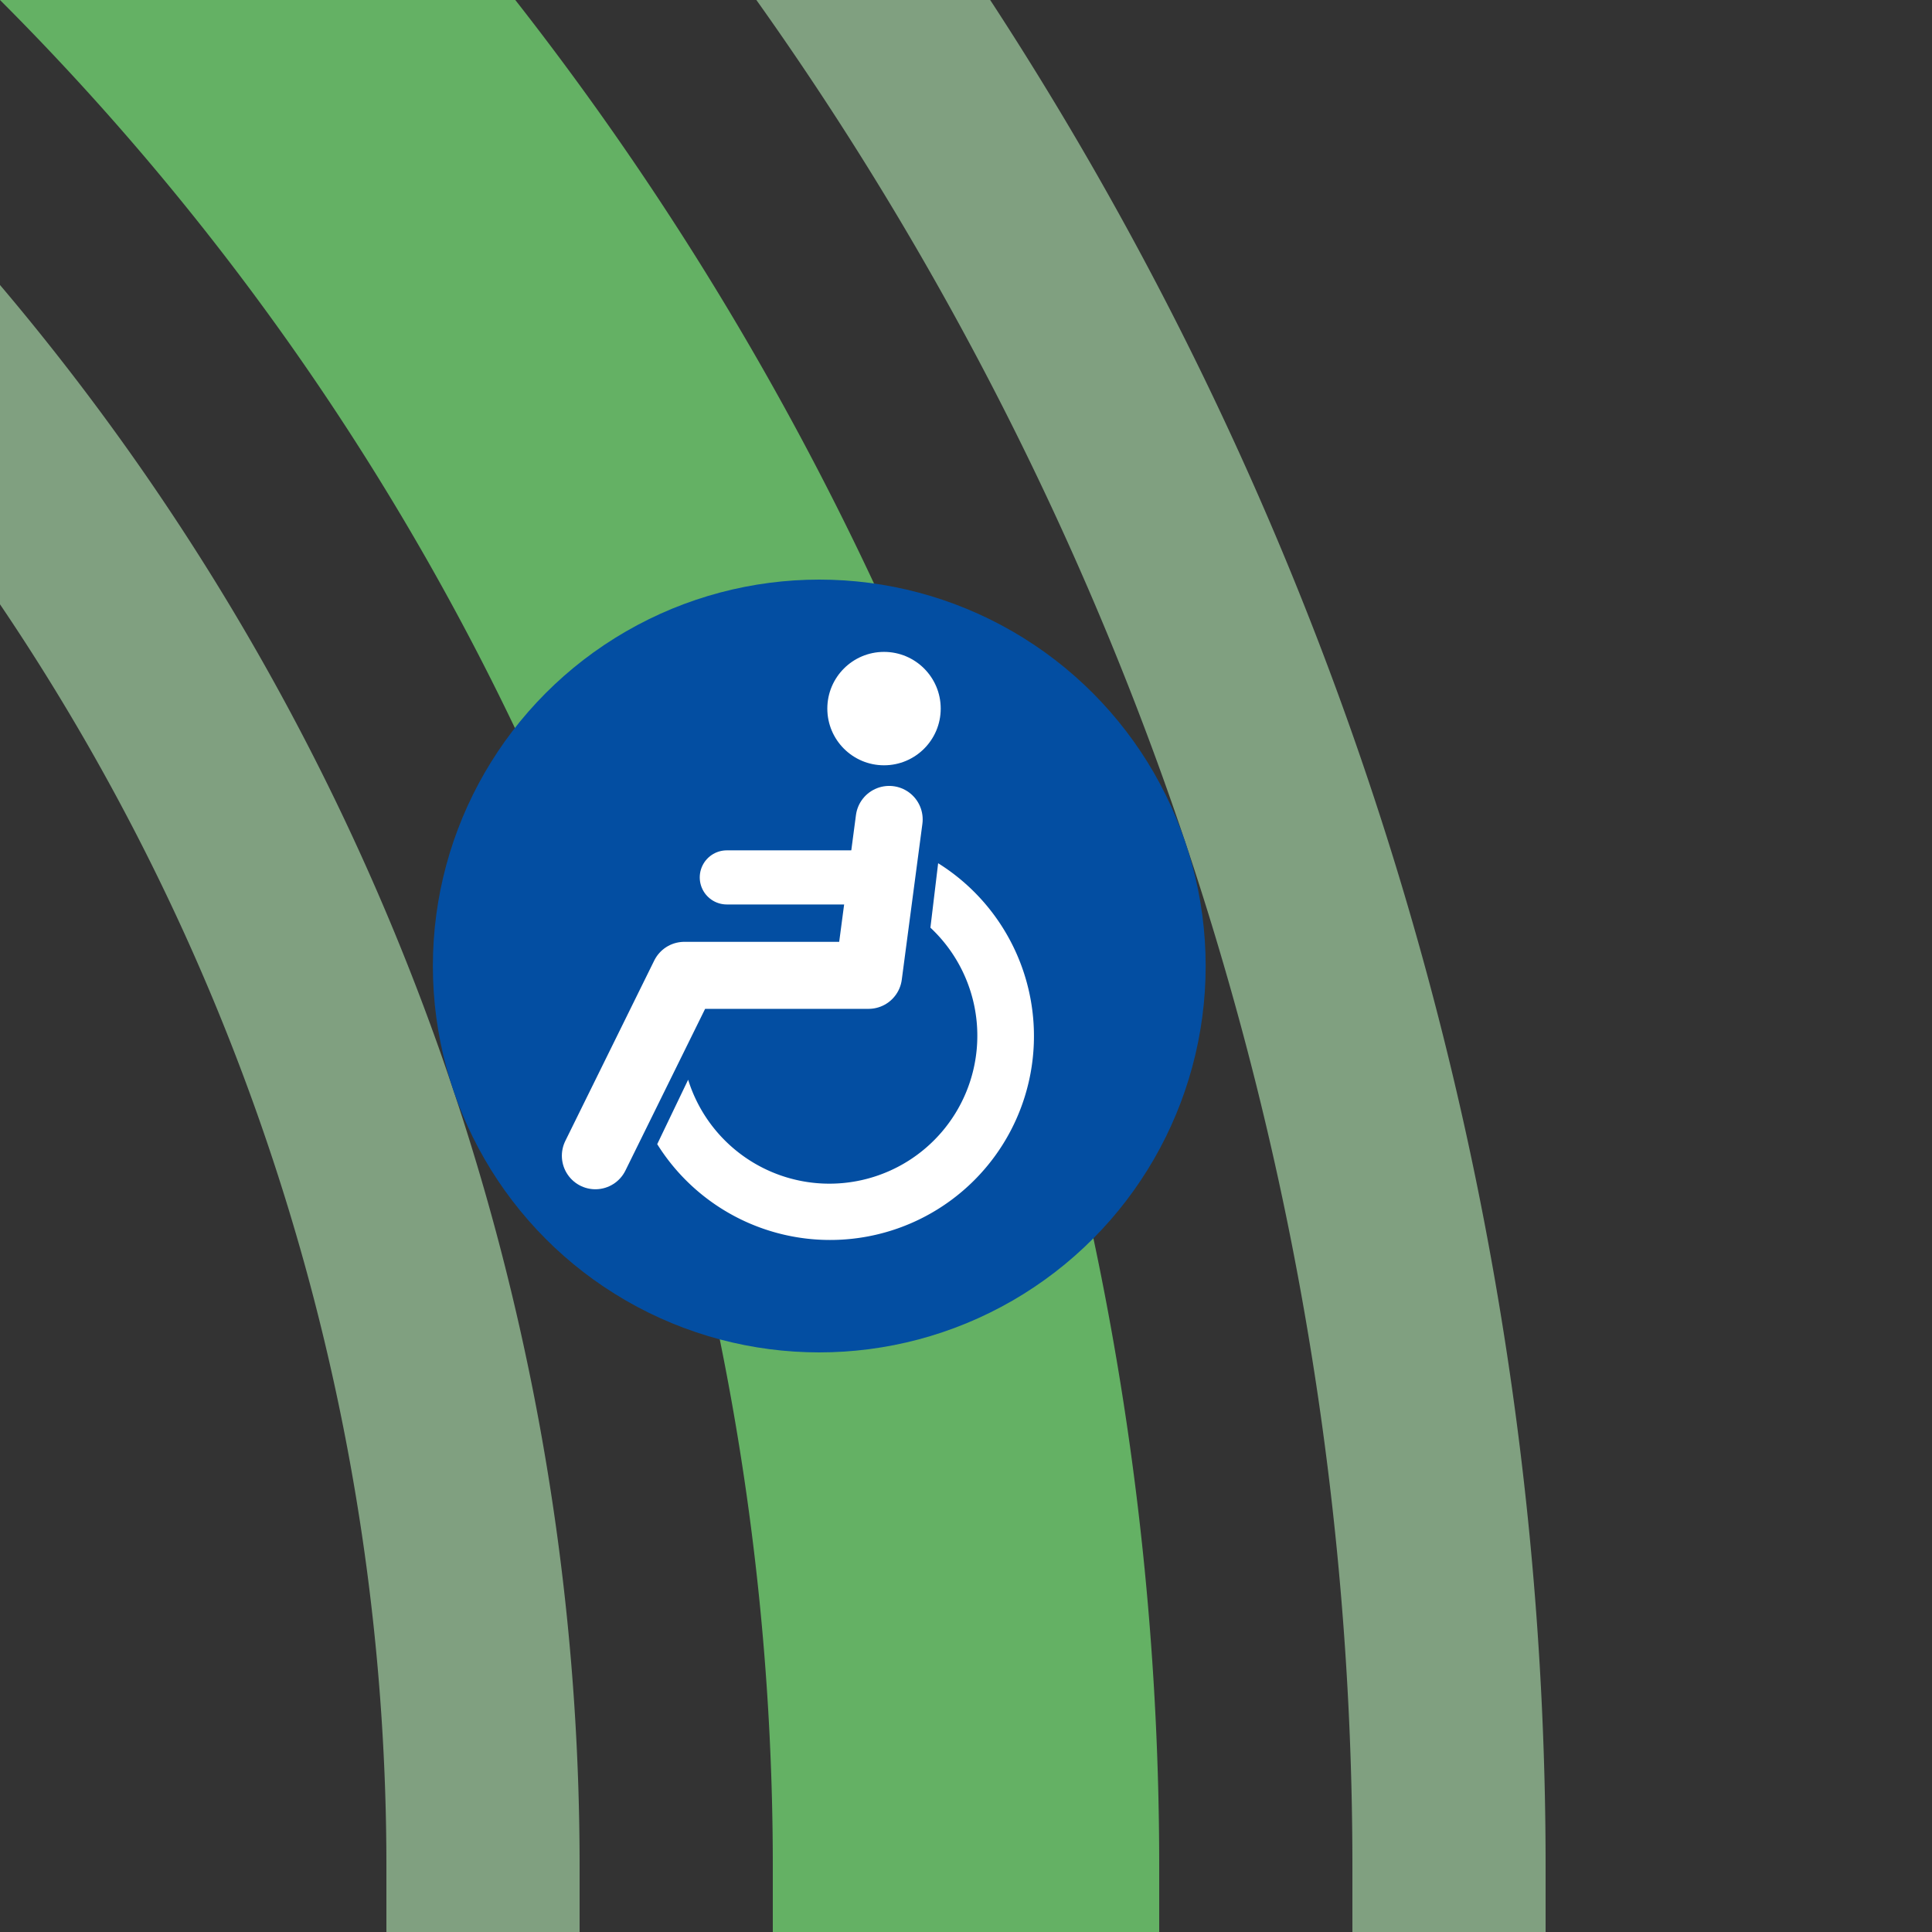
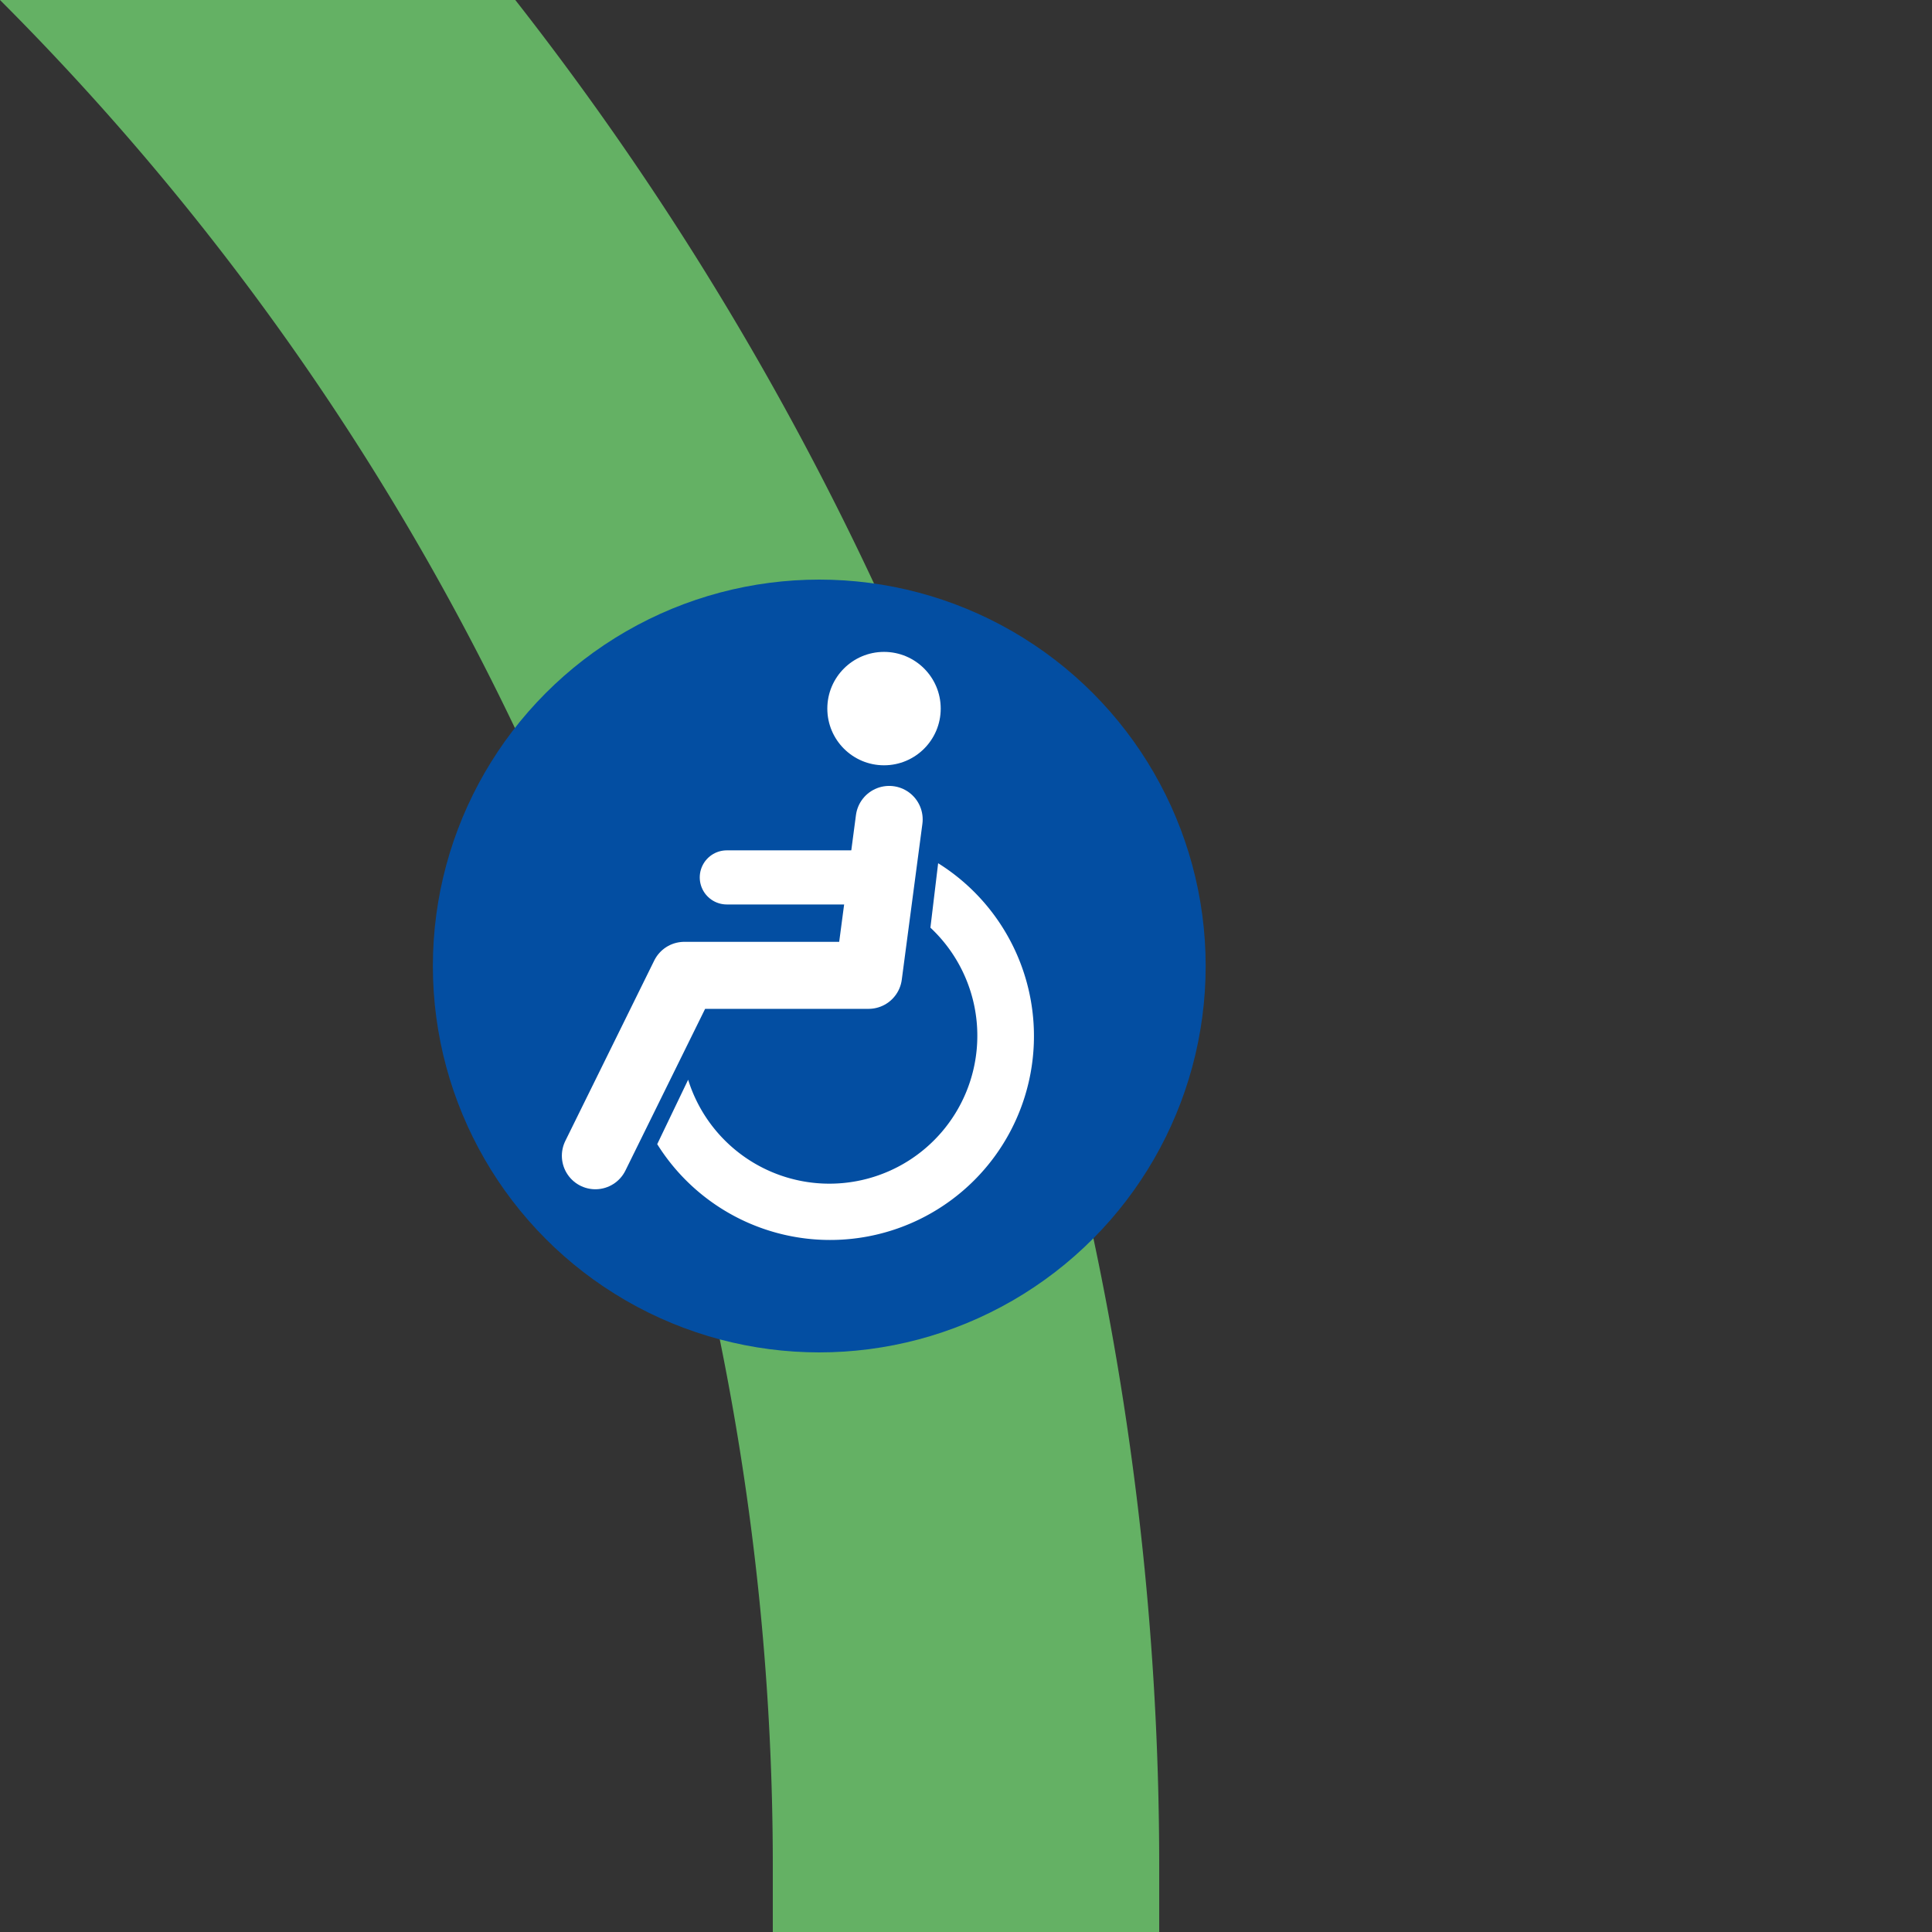
<svg xmlns="http://www.w3.org/2000/svg" width="500" height="500">
  <rect width="100%" height="100%" fill="#333333" stroke="none" />
  <title>fxhkHSTACC+4</title>
  <g fill="none">
-     <path stroke="#80A080" d="M 375,500 V 482.843 A 857.843,857.843 0 0 0 -482.843,-375 m 0,250 A 607.843,607.843 0 0 1 125,482.843 V 500" stroke-width="50" />
    <path stroke="#64B164" d="M -482.843,-250 A 732.843,732.843 0 0 1 250,482.843 V 500" stroke-width="100" />
  </g>
  <circle fill="#034EA2" cx="212.026" cy="250" r="100" />
  <g transform="translate(45.359,83.333)scale(.667)" fill="#FFF">
    <path d="M 199,294 A 57.4,57.4 0 1 0 293,235 l 3,-25 A 79.1,79.1 0 1 1 187,319" />
    <circle cx="275" cy="150" r="22" />
    <g stroke="#FFF" stroke-linecap="round" fill="none">
      <path d="M 277,193 269,253.5 H 197.5 L 163,323.5" stroke-width="26" stroke-linejoin="round" />
      <path d="M 214,215.5 H 272" stroke-width="21" />
    </g>
  </g>
</svg>